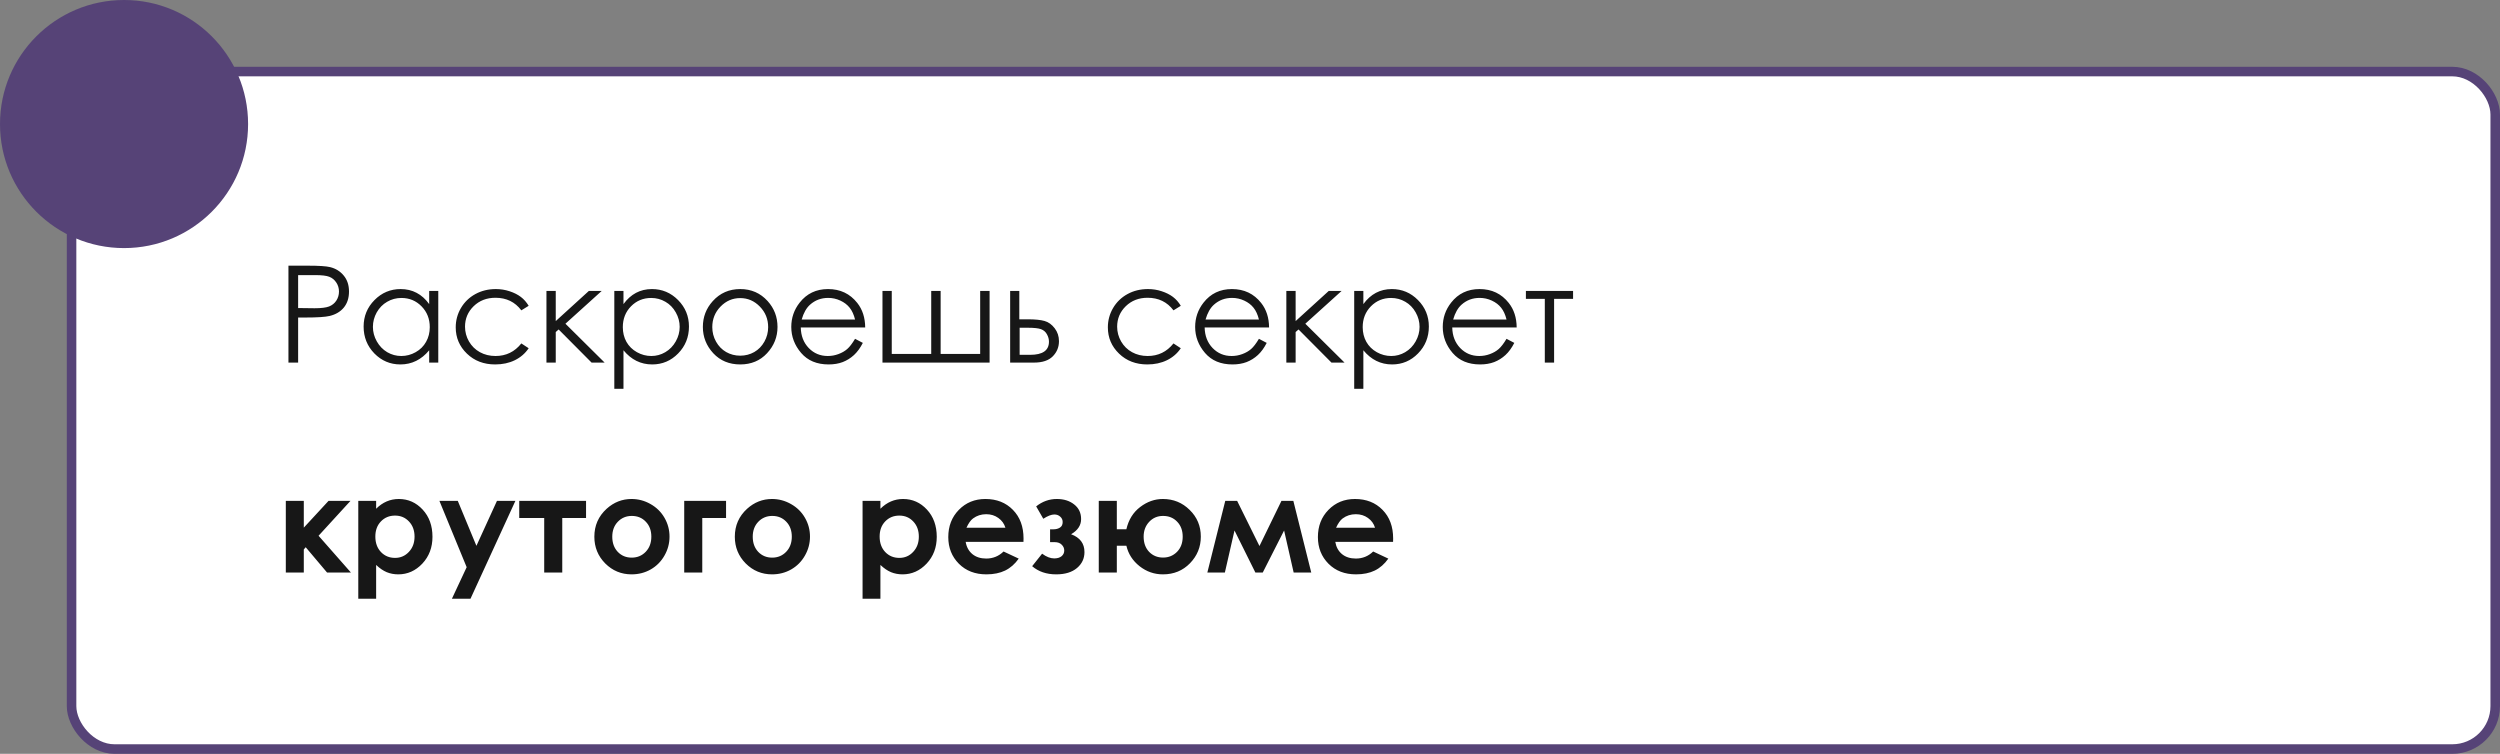
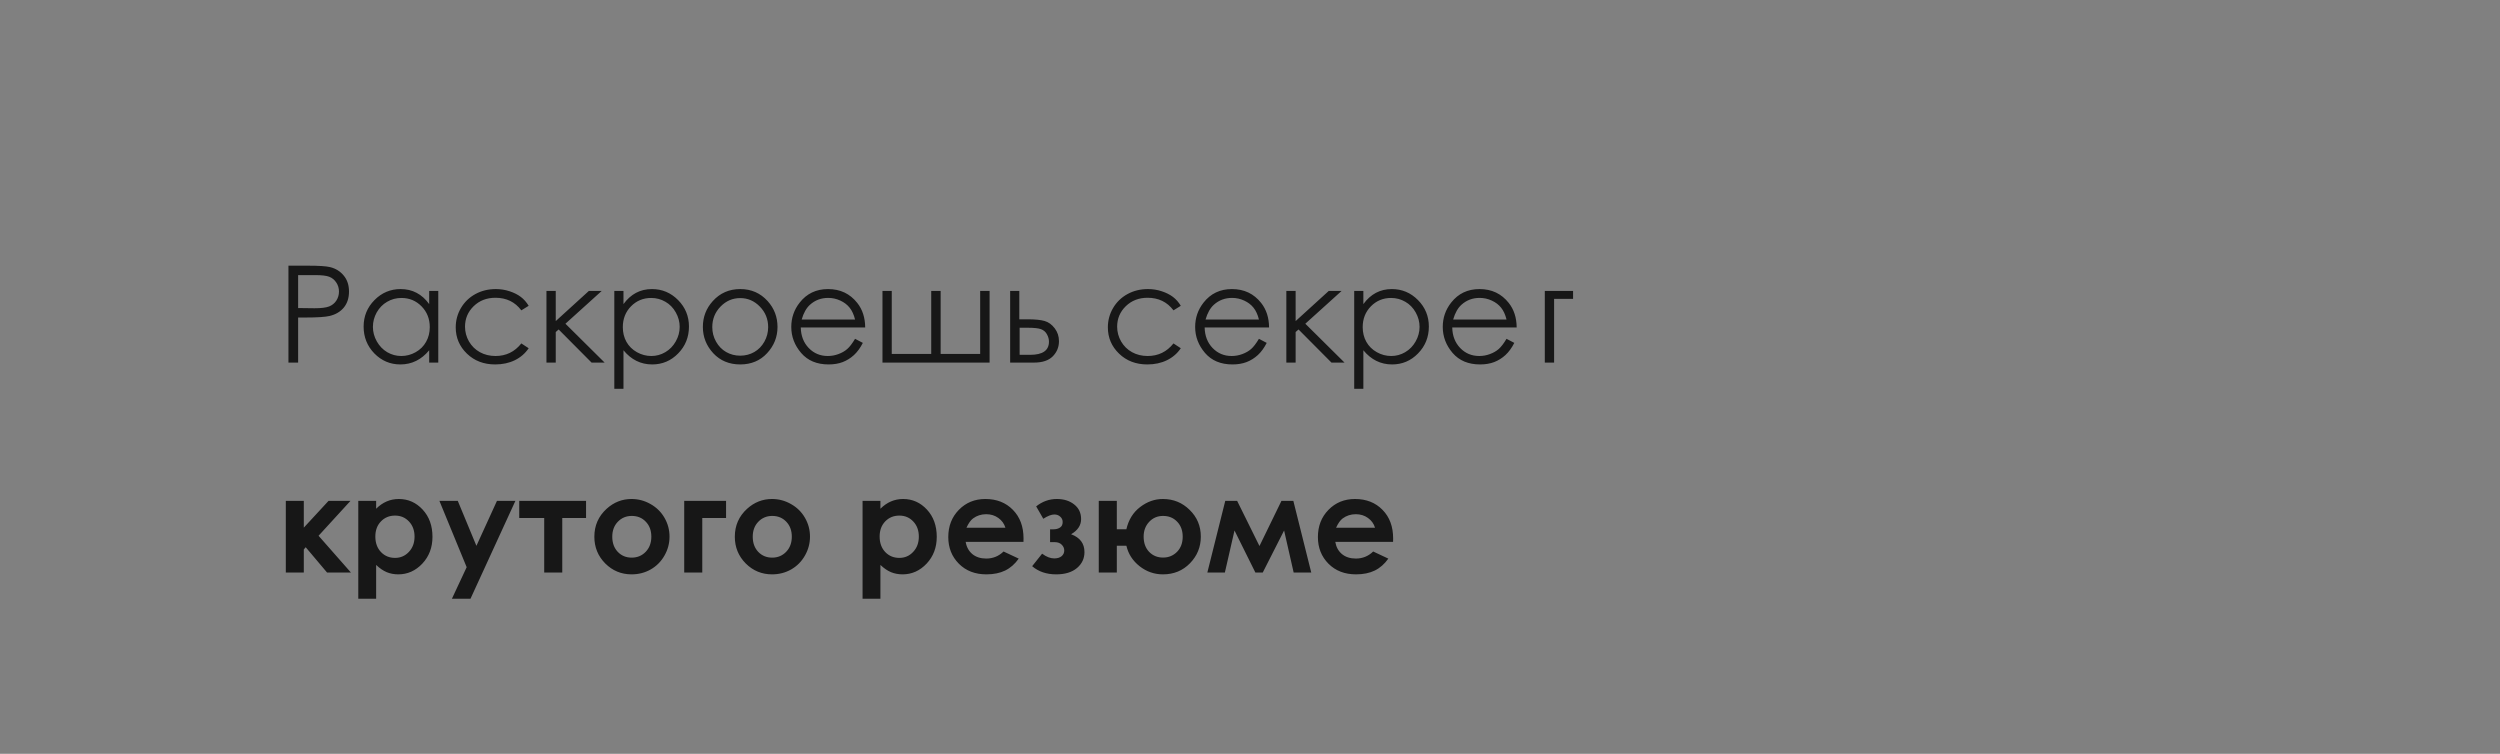
<svg xmlns="http://www.w3.org/2000/svg" width="262" height="79" viewBox="0 0 262 79" fill="none">
  <rect x="0" y="0" width="262" height="79" fill="#808080" stroke="none" />
-   <rect x="7.5" y="7.5" width="254" height="71" rx="4.5" fill="white" stroke="#564377" />
-   <path d="M30.229 27.843H32.252C33.412 27.843 34.195 27.894 34.6 27.995C35.18 28.138 35.654 28.432 36.022 28.879C36.39 29.321 36.575 29.878 36.575 30.55C36.575 31.226 36.395 31.786 36.036 32.228C35.677 32.665 35.182 32.959 34.551 33.111C34.091 33.222 33.23 33.277 31.969 33.277H31.244V38H30.229V27.843ZM31.244 28.831V32.283L32.963 32.304C33.658 32.304 34.167 32.241 34.489 32.117C34.812 31.988 35.065 31.783 35.249 31.503C35.433 31.217 35.525 30.9 35.525 30.55C35.525 30.209 35.433 29.898 35.249 29.618C35.065 29.332 34.821 29.13 34.517 29.01C34.218 28.89 33.725 28.831 33.039 28.831H31.244ZM45.931 30.488V38H44.978V36.709C44.573 37.201 44.117 37.572 43.611 37.821C43.109 38.069 42.559 38.193 41.96 38.193C40.897 38.193 39.988 37.809 39.233 37.04C38.483 36.267 38.107 35.328 38.107 34.223C38.107 33.141 38.487 32.216 39.247 31.447C40.006 30.679 40.92 30.294 41.988 30.294C42.605 30.294 43.162 30.425 43.659 30.688C44.161 30.95 44.6 31.344 44.978 31.869V30.488H45.931ZM42.064 31.226C41.525 31.226 41.028 31.36 40.572 31.627C40.117 31.889 39.753 32.26 39.481 32.739C39.215 33.217 39.081 33.724 39.081 34.258C39.081 34.787 39.217 35.293 39.488 35.777C39.76 36.26 40.124 36.638 40.579 36.909C41.04 37.176 41.532 37.309 42.057 37.309C42.586 37.309 43.088 37.176 43.562 36.909C44.036 36.642 44.4 36.281 44.653 35.825C44.911 35.369 45.04 34.856 45.04 34.285C45.04 33.415 44.752 32.688 44.177 32.103C43.606 31.519 42.902 31.226 42.064 31.226ZM55.404 32.048L54.637 32.525C53.975 31.645 53.07 31.206 51.924 31.206C51.008 31.206 50.246 31.5 49.638 32.09C49.035 32.679 48.734 33.395 48.734 34.237C48.734 34.785 48.872 35.3 49.148 35.784C49.429 36.267 49.811 36.642 50.294 36.909C50.782 37.176 51.328 37.309 51.931 37.309C53.035 37.309 53.938 36.87 54.637 35.991L55.404 36.495C55.045 37.033 54.562 37.452 53.954 37.751C53.351 38.046 52.663 38.193 51.889 38.193C50.702 38.193 49.717 37.816 48.934 37.061C48.151 36.306 47.76 35.388 47.76 34.306C47.76 33.579 47.942 32.904 48.306 32.283C48.674 31.657 49.178 31.169 49.818 30.819C50.458 30.469 51.173 30.294 51.965 30.294C52.462 30.294 52.941 30.37 53.401 30.522C53.866 30.674 54.26 30.872 54.582 31.116C54.904 31.36 55.178 31.671 55.404 32.048ZM57.268 30.488H58.242V33.65L61.715 30.488H63.061L59.257 33.926L63.365 38H61.998L58.545 34.527L58.242 34.796V38H57.268V30.488ZM64.38 30.488H65.34V31.869C65.722 31.344 66.162 30.95 66.659 30.688C67.156 30.425 67.71 30.294 68.323 30.294C69.391 30.294 70.304 30.679 71.064 31.447C71.823 32.216 72.203 33.141 72.203 34.223C72.203 35.328 71.826 36.267 71.071 37.04C70.32 37.809 69.414 38.193 68.35 38.193C67.752 38.193 67.202 38.069 66.7 37.821C66.198 37.572 65.745 37.201 65.34 36.709V40.748H64.38V30.488ZM68.247 31.226C67.409 31.226 66.702 31.519 66.127 32.103C65.556 32.688 65.271 33.415 65.271 34.285C65.271 34.856 65.397 35.369 65.65 35.825C65.908 36.281 66.274 36.642 66.748 36.909C67.227 37.176 67.731 37.309 68.26 37.309C68.781 37.309 69.269 37.176 69.724 36.909C70.185 36.638 70.551 36.26 70.822 35.777C71.094 35.293 71.23 34.787 71.23 34.258C71.23 33.724 71.094 33.217 70.822 32.739C70.555 32.26 70.194 31.889 69.738 31.627C69.282 31.36 68.785 31.226 68.247 31.226ZM77.575 30.294C78.731 30.294 79.688 30.713 80.447 31.551C81.138 32.315 81.483 33.22 81.483 34.264C81.483 35.314 81.117 36.232 80.385 37.02C79.658 37.802 78.721 38.193 77.575 38.193C76.424 38.193 75.483 37.802 74.751 37.02C74.024 36.232 73.66 35.314 73.66 34.264C73.66 33.224 74.005 32.322 74.696 31.558C75.455 30.715 76.415 30.294 77.575 30.294ZM77.575 31.24C76.774 31.24 76.086 31.537 75.51 32.131C74.935 32.725 74.647 33.443 74.647 34.285C74.647 34.828 74.779 35.335 75.041 35.804C75.303 36.274 75.658 36.638 76.104 36.895C76.551 37.148 77.041 37.275 77.575 37.275C78.109 37.275 78.599 37.148 79.046 36.895C79.492 36.638 79.847 36.274 80.109 35.804C80.371 35.335 80.503 34.828 80.503 34.285C80.503 33.443 80.213 32.725 79.633 32.131C79.057 31.537 78.371 31.24 77.575 31.24ZM89.61 35.507L90.425 35.935C90.158 36.46 89.849 36.884 89.5 37.206C89.15 37.528 88.756 37.774 88.319 37.945C87.882 38.111 87.387 38.193 86.834 38.193C85.61 38.193 84.652 37.793 83.962 36.992C83.272 36.186 82.926 35.277 82.926 34.264C82.926 33.312 83.219 32.462 83.803 31.717C84.544 30.768 85.536 30.294 86.779 30.294C88.059 30.294 89.081 30.78 89.845 31.751C90.388 32.437 90.664 33.293 90.673 34.32H83.921C83.939 35.194 84.217 35.913 84.756 36.474C85.295 37.031 85.96 37.309 86.751 37.309C87.134 37.309 87.504 37.243 87.863 37.109C88.227 36.976 88.535 36.799 88.788 36.578C89.042 36.357 89.316 36 89.61 35.507ZM89.61 33.484C89.481 32.969 89.293 32.557 89.044 32.248C88.8 31.94 88.475 31.691 88.07 31.503C87.665 31.314 87.239 31.22 86.793 31.22C86.056 31.22 85.424 31.457 84.894 31.931C84.507 32.276 84.215 32.794 84.017 33.484H89.61ZM103.71 38H92.483V30.488H93.456V37.089H97.592V30.488H98.579V37.089H102.722V30.488H103.71V38ZM106.824 33.464H107.742C108.474 33.464 109.047 33.521 109.461 33.636C109.876 33.751 110.232 34.007 110.532 34.403C110.831 34.794 110.98 35.245 110.98 35.756C110.98 36.373 110.764 36.902 110.331 37.344C109.899 37.781 109.243 38 108.363 38H105.864V30.488H106.824V33.464ZM106.858 34.347V37.185H107.97C109.277 37.185 109.931 36.725 109.931 35.804C109.931 35.542 109.859 35.284 109.717 35.031C109.579 34.778 109.374 34.601 109.102 34.499C108.835 34.398 108.361 34.347 107.68 34.347H106.858ZM123.747 32.048L122.981 32.525C122.318 31.645 121.413 31.206 120.267 31.206C119.351 31.206 118.589 31.5 117.982 32.09C117.379 32.679 117.077 33.395 117.077 34.237C117.077 34.785 117.215 35.3 117.492 35.784C117.772 36.267 118.154 36.642 118.638 36.909C119.126 37.176 119.671 37.309 120.274 37.309C121.379 37.309 122.281 36.87 122.981 35.991L123.747 36.495C123.388 37.033 122.905 37.452 122.297 37.751C121.694 38.046 121.006 38.193 120.233 38.193C119.045 38.193 118.06 37.816 117.277 37.061C116.495 36.306 116.104 35.388 116.104 34.306C116.104 33.579 116.286 32.904 116.649 32.283C117.017 31.657 117.521 31.169 118.161 30.819C118.801 30.469 119.517 30.294 120.309 30.294C120.806 30.294 121.285 30.37 121.745 30.522C122.21 30.674 122.603 30.872 122.926 31.116C123.248 31.36 123.522 31.671 123.747 32.048ZM131.936 35.507L132.751 35.935C132.484 36.46 132.176 36.884 131.826 37.206C131.476 37.528 131.082 37.774 130.645 37.945C130.208 38.111 129.713 38.193 129.161 38.193C127.936 38.193 126.979 37.793 126.288 36.992C125.598 36.186 125.252 35.277 125.252 34.264C125.252 33.312 125.545 32.462 126.129 31.717C126.871 30.768 127.863 30.294 129.105 30.294C130.385 30.294 131.407 30.78 132.171 31.751C132.714 32.437 132.99 33.293 133 34.32H126.247C126.265 35.194 126.544 35.913 127.082 36.474C127.621 37.031 128.286 37.309 129.078 37.309C129.46 37.309 129.83 37.243 130.189 37.109C130.553 36.976 130.861 36.799 131.115 36.578C131.368 36.357 131.642 36 131.936 35.507ZM131.936 33.484C131.807 32.969 131.619 32.557 131.37 32.248C131.126 31.94 130.802 31.691 130.397 31.503C129.991 31.314 129.566 31.22 129.119 31.22C128.383 31.22 127.75 31.457 127.22 31.931C126.834 32.276 126.541 32.794 126.343 33.484H131.936ZM134.809 30.488H135.782V33.65L139.255 30.488H140.602L136.797 33.926L140.906 38H139.538L136.086 34.527L135.782 34.796V38H134.809V30.488ZM141.921 30.488H142.88V31.869C143.262 31.344 143.702 30.95 144.199 30.688C144.696 30.425 145.251 30.294 145.863 30.294C146.931 30.294 147.845 30.679 148.604 31.447C149.364 32.216 149.744 33.141 149.744 34.223C149.744 35.328 149.366 36.267 148.611 37.04C147.861 37.809 146.954 38.193 145.891 38.193C145.292 38.193 144.742 38.069 144.241 37.821C143.739 37.572 143.285 37.201 142.88 36.709V40.748H141.921V30.488ZM145.787 31.226C144.95 31.226 144.243 31.519 143.668 32.103C143.097 32.688 142.811 33.415 142.811 34.285C142.811 34.856 142.938 35.369 143.191 35.825C143.449 36.281 143.815 36.642 144.289 36.909C144.768 37.176 145.272 37.309 145.801 37.309C146.321 37.309 146.809 37.176 147.265 36.909C147.725 36.638 148.091 36.26 148.363 35.777C148.634 35.293 148.77 34.787 148.77 34.258C148.77 33.724 148.634 33.217 148.363 32.739C148.096 32.26 147.734 31.889 147.279 31.627C146.823 31.36 146.326 31.226 145.787 31.226ZM157.884 35.507L158.699 35.935C158.432 36.46 158.124 36.884 157.774 37.206C157.424 37.528 157.031 37.774 156.593 37.945C156.156 38.111 155.661 38.193 155.109 38.193C153.884 38.193 152.927 37.793 152.236 36.992C151.546 36.186 151.201 35.277 151.201 34.264C151.201 33.312 151.493 32.462 152.078 31.717C152.819 30.768 153.811 30.294 155.053 30.294C156.333 30.294 157.355 30.78 158.119 31.751C158.662 32.437 158.939 33.293 158.948 34.32H152.195C152.213 35.194 152.492 35.913 153.03 36.474C153.569 37.031 154.234 37.309 155.026 37.309C155.408 37.309 155.778 37.243 156.138 37.109C156.501 36.976 156.81 36.799 157.063 36.578C157.316 36.357 157.59 36 157.884 35.507ZM157.884 33.484C157.756 32.969 157.567 32.557 157.318 32.248C157.074 31.94 156.75 31.691 156.345 31.503C155.94 31.314 155.514 31.22 155.067 31.22C154.331 31.22 153.698 31.457 153.168 31.931C152.782 32.276 152.49 32.794 152.292 33.484H157.884ZM159.914 30.488H164.858V31.323H162.87V38H161.896V31.323H159.914V30.488ZM29.953 52.488H31.838V55.298L34.434 52.488H36.733L33.385 56.147L36.775 60H34.275L32.038 57.349L31.838 57.583V60H29.953V52.488ZM39.419 52.488V53.316C39.76 52.975 40.128 52.72 40.524 52.55C40.92 52.379 41.343 52.294 41.794 52.294C42.775 52.294 43.608 52.665 44.294 53.406C44.98 54.147 45.323 55.098 45.323 56.258C45.323 57.376 44.968 58.313 44.26 59.068C43.551 59.818 42.711 60.193 41.739 60.193C41.307 60.193 40.904 60.117 40.531 59.965C40.158 59.809 39.788 59.556 39.419 59.206V62.748H37.548V52.488H39.419ZM41.401 54.034C40.807 54.034 40.315 54.237 39.923 54.642C39.532 55.047 39.336 55.576 39.336 56.23C39.336 56.898 39.532 57.438 39.923 57.853C40.315 58.262 40.807 58.467 41.401 58.467C41.976 58.467 42.46 58.258 42.851 57.839C43.247 57.42 43.445 56.886 43.445 56.237C43.445 55.593 43.251 55.065 42.865 54.656C42.478 54.241 41.99 54.034 41.401 54.034ZM46.048 52.488H47.974L49.928 57.204L52.083 52.488H54.016L49.307 62.748H47.36L48.907 59.441L46.048 52.488ZM54.416 52.488H61.418V54.283H58.925V60H57.033V54.283H54.416V52.488ZM66.182 52.294C66.891 52.294 67.556 52.471 68.178 52.826C68.804 53.18 69.292 53.661 69.641 54.269C69.991 54.877 70.166 55.533 70.166 56.237C70.166 56.946 69.989 57.609 69.635 58.225C69.285 58.842 68.806 59.326 68.198 59.675C67.591 60.021 66.921 60.193 66.189 60.193C65.112 60.193 64.191 59.811 63.427 59.047C62.668 58.278 62.288 57.346 62.288 56.251C62.288 55.077 62.718 54.099 63.579 53.316C64.334 52.635 65.202 52.294 66.182 52.294ZM66.21 54.069C65.625 54.069 65.137 54.274 64.746 54.683C64.359 55.088 64.166 55.609 64.166 56.244C64.166 56.898 64.357 57.427 64.739 57.832C65.126 58.237 65.614 58.44 66.203 58.44C66.792 58.44 67.282 58.235 67.674 57.825C68.065 57.415 68.26 56.888 68.26 56.244C68.26 55.599 68.067 55.077 67.68 54.676C67.299 54.271 66.808 54.069 66.21 54.069ZM71.706 52.488H76.091V54.283H73.598V60H71.706V52.488ZM80.903 52.294C81.612 52.294 82.277 52.471 82.899 52.826C83.525 53.18 84.013 53.661 84.362 54.269C84.712 54.877 84.887 55.533 84.887 56.237C84.887 56.946 84.71 57.609 84.356 58.225C84.006 58.842 83.527 59.326 82.919 59.675C82.312 60.021 81.642 60.193 80.91 60.193C79.833 60.193 78.912 59.811 78.148 59.047C77.389 58.278 77.009 57.346 77.009 56.251C77.009 55.077 77.439 54.099 78.3 53.316C79.055 52.635 79.923 52.294 80.903 52.294ZM80.931 54.069C80.346 54.069 79.858 54.274 79.467 54.683C79.08 55.088 78.887 55.609 78.887 56.244C78.887 56.898 79.078 57.427 79.46 57.832C79.847 58.237 80.335 58.44 80.924 58.44C81.513 58.44 82.003 58.235 82.395 57.825C82.786 57.415 82.981 56.888 82.981 56.244C82.981 55.599 82.788 55.077 82.401 54.676C82.019 54.271 81.529 54.069 80.931 54.069ZM92.268 52.488V53.316C92.609 52.975 92.977 52.72 93.373 52.55C93.769 52.379 94.192 52.294 94.644 52.294C95.624 52.294 96.457 52.665 97.143 53.406C97.829 54.147 98.172 55.098 98.172 56.258C98.172 57.376 97.817 58.313 97.109 59.068C96.4 59.818 95.56 60.193 94.588 60.193C94.156 60.193 93.753 60.117 93.38 59.965C93.007 59.809 92.637 59.556 92.268 59.206V62.748H90.397V52.488H92.268ZM94.25 54.034C93.656 54.034 93.164 54.237 92.772 54.642C92.381 55.047 92.186 55.576 92.186 56.23C92.186 56.898 92.381 57.438 92.772 57.853C93.164 58.262 93.656 58.467 94.25 58.467C94.826 58.467 95.309 58.258 95.7 57.839C96.096 57.42 96.294 56.886 96.294 56.237C96.294 55.593 96.101 55.065 95.714 54.656C95.327 54.241 94.839 54.034 94.25 54.034ZM107.259 56.789H101.203C101.291 57.323 101.523 57.749 101.901 58.067C102.283 58.38 102.768 58.536 103.357 58.536C104.062 58.536 104.667 58.29 105.173 57.797L106.762 58.543C106.366 59.105 105.892 59.521 105.339 59.793C104.787 60.06 104.131 60.193 103.371 60.193C102.193 60.193 101.233 59.823 100.492 59.082C99.751 58.336 99.38 57.404 99.38 56.285C99.38 55.139 99.749 54.188 100.485 53.434C101.226 52.674 102.154 52.294 103.268 52.294C104.451 52.294 105.413 52.674 106.154 53.434C106.895 54.188 107.266 55.187 107.266 56.43L107.259 56.789ZM105.367 55.305C105.242 54.886 104.996 54.545 104.628 54.283C104.264 54.02 103.841 53.889 103.357 53.889C102.833 53.889 102.372 54.037 101.977 54.331C101.728 54.515 101.498 54.84 101.286 55.305H105.367ZM110.048 56.817V55.471H110.421C110.674 55.471 110.895 55.411 111.084 55.291C111.273 55.171 111.367 54.978 111.367 54.711C111.367 54.481 111.282 54.292 111.112 54.145C110.946 53.993 110.741 53.917 110.497 53.917C110.189 53.917 109.802 54.066 109.337 54.366L108.591 53.068C109.24 52.552 109.963 52.294 110.759 52.294C111.491 52.294 112.097 52.485 112.575 52.867C113.059 53.245 113.3 53.756 113.3 54.4C113.3 55.054 112.95 55.583 112.251 55.988C113.185 56.334 113.652 56.957 113.652 57.859C113.652 58.532 113.39 59.089 112.865 59.531C112.341 59.972 111.616 60.193 110.69 60.193C109.673 60.193 108.833 59.908 108.17 59.337L109.213 58.025C109.659 58.357 110.083 58.522 110.483 58.522C110.805 58.522 111.061 58.446 111.25 58.294C111.438 58.138 111.533 57.938 111.533 57.694C111.533 57.459 111.443 57.254 111.263 57.079C111.089 56.904 110.847 56.817 110.538 56.817H110.048ZM117.043 60H115.151V52.488H117.043V55.464H118.044C118.274 54.469 118.755 53.694 119.487 53.137C120.224 52.575 121.018 52.294 121.869 52.294C122.969 52.294 123.906 52.676 124.679 53.441C125.457 54.2 125.846 55.132 125.846 56.237C125.846 57.319 125.469 58.248 124.714 59.026C123.959 59.804 123.013 60.193 121.876 60.193C120.969 60.193 120.152 59.908 119.425 59.337C118.702 58.762 118.242 58.046 118.044 57.19H117.043V60ZM123.947 56.244C123.947 55.599 123.754 55.077 123.367 54.676C122.985 54.271 122.493 54.069 121.89 54.069C121.301 54.069 120.813 54.278 120.426 54.697C120.044 55.111 119.853 55.625 119.853 56.237C119.853 56.895 120.044 57.427 120.426 57.832C120.813 58.232 121.301 58.433 121.89 58.433C122.47 58.433 122.958 58.232 123.354 57.832C123.75 57.427 123.947 56.898 123.947 56.244ZM131.992 57.224L134.298 52.488H135.541L137.419 60H135.575L134.574 55.595L132.337 60H131.563L129.375 55.595L128.367 60H126.53L128.408 52.488H129.651L131.992 57.224ZM145.994 56.789H139.939C140.026 57.323 140.259 57.749 140.636 58.067C141.018 58.38 141.504 58.536 142.093 58.536C142.798 58.536 143.403 58.29 143.909 57.797L145.497 58.543C145.101 59.105 144.627 59.521 144.075 59.793C143.523 60.06 142.867 60.193 142.107 60.193C140.929 60.193 139.969 59.823 139.228 59.082C138.487 58.336 138.116 57.404 138.116 56.285C138.116 55.139 138.484 54.188 139.221 53.434C139.962 52.674 140.889 52.294 142.003 52.294C143.186 52.294 144.149 52.674 144.89 53.434C145.631 54.188 146.001 55.187 146.001 56.43L145.994 56.789ZM144.103 55.305C143.978 54.886 143.732 54.545 143.364 54.283C143 54.02 142.577 53.889 142.093 53.889C141.568 53.889 141.108 54.037 140.712 54.331C140.464 54.515 140.234 54.84 140.022 55.305H144.103Z" fill="#171717" />
-   <circle cx="13" cy="13" r="13" fill="#564377" />
+   <path d="M30.229 27.843H32.252C33.412 27.843 34.195 27.894 34.6 27.995C35.18 28.138 35.654 28.432 36.022 28.879C36.39 29.321 36.575 29.878 36.575 30.55C36.575 31.226 36.395 31.786 36.036 32.228C35.677 32.665 35.182 32.959 34.551 33.111C34.091 33.222 33.23 33.277 31.969 33.277H31.244V38H30.229V27.843ZM31.244 28.831V32.283L32.963 32.304C33.658 32.304 34.167 32.241 34.489 32.117C34.812 31.988 35.065 31.783 35.249 31.503C35.433 31.217 35.525 30.9 35.525 30.55C35.525 30.209 35.433 29.898 35.249 29.618C35.065 29.332 34.821 29.13 34.517 29.01C34.218 28.89 33.725 28.831 33.039 28.831H31.244ZM45.931 30.488V38H44.978V36.709C44.573 37.201 44.117 37.572 43.611 37.821C43.109 38.069 42.559 38.193 41.96 38.193C40.897 38.193 39.988 37.809 39.233 37.04C38.483 36.267 38.107 35.328 38.107 34.223C38.107 33.141 38.487 32.216 39.247 31.447C40.006 30.679 40.92 30.294 41.988 30.294C42.605 30.294 43.162 30.425 43.659 30.688C44.161 30.95 44.6 31.344 44.978 31.869V30.488H45.931ZM42.064 31.226C41.525 31.226 41.028 31.36 40.572 31.627C40.117 31.889 39.753 32.26 39.481 32.739C39.215 33.217 39.081 33.724 39.081 34.258C39.081 34.787 39.217 35.293 39.488 35.777C39.76 36.26 40.124 36.638 40.579 36.909C41.04 37.176 41.532 37.309 42.057 37.309C42.586 37.309 43.088 37.176 43.562 36.909C44.036 36.642 44.4 36.281 44.653 35.825C44.911 35.369 45.04 34.856 45.04 34.285C45.04 33.415 44.752 32.688 44.177 32.103C43.606 31.519 42.902 31.226 42.064 31.226ZM55.404 32.048L54.637 32.525C53.975 31.645 53.07 31.206 51.924 31.206C51.008 31.206 50.246 31.5 49.638 32.09C49.035 32.679 48.734 33.395 48.734 34.237C48.734 34.785 48.872 35.3 49.148 35.784C49.429 36.267 49.811 36.642 50.294 36.909C50.782 37.176 51.328 37.309 51.931 37.309C53.035 37.309 53.938 36.87 54.637 35.991L55.404 36.495C55.045 37.033 54.562 37.452 53.954 37.751C53.351 38.046 52.663 38.193 51.889 38.193C50.702 38.193 49.717 37.816 48.934 37.061C48.151 36.306 47.76 35.388 47.76 34.306C47.76 33.579 47.942 32.904 48.306 32.283C48.674 31.657 49.178 31.169 49.818 30.819C50.458 30.469 51.173 30.294 51.965 30.294C52.462 30.294 52.941 30.37 53.401 30.522C53.866 30.674 54.26 30.872 54.582 31.116C54.904 31.36 55.178 31.671 55.404 32.048ZM57.268 30.488H58.242V33.65L61.715 30.488H63.061L59.257 33.926L63.365 38H61.998L58.545 34.527L58.242 34.796V38H57.268V30.488ZM64.38 30.488H65.34V31.869C65.722 31.344 66.162 30.95 66.659 30.688C67.156 30.425 67.71 30.294 68.323 30.294C69.391 30.294 70.304 30.679 71.064 31.447C71.823 32.216 72.203 33.141 72.203 34.223C72.203 35.328 71.826 36.267 71.071 37.04C70.32 37.809 69.414 38.193 68.35 38.193C67.752 38.193 67.202 38.069 66.7 37.821C66.198 37.572 65.745 37.201 65.34 36.709V40.748H64.38V30.488ZM68.247 31.226C67.409 31.226 66.702 31.519 66.127 32.103C65.556 32.688 65.271 33.415 65.271 34.285C65.271 34.856 65.397 35.369 65.65 35.825C65.908 36.281 66.274 36.642 66.748 36.909C67.227 37.176 67.731 37.309 68.26 37.309C68.781 37.309 69.269 37.176 69.724 36.909C70.185 36.638 70.551 36.26 70.822 35.777C71.094 35.293 71.23 34.787 71.23 34.258C71.23 33.724 71.094 33.217 70.822 32.739C70.555 32.26 70.194 31.889 69.738 31.627C69.282 31.36 68.785 31.226 68.247 31.226ZM77.575 30.294C78.731 30.294 79.688 30.713 80.447 31.551C81.138 32.315 81.483 33.22 81.483 34.264C81.483 35.314 81.117 36.232 80.385 37.02C79.658 37.802 78.721 38.193 77.575 38.193C76.424 38.193 75.483 37.802 74.751 37.02C74.024 36.232 73.66 35.314 73.66 34.264C73.66 33.224 74.005 32.322 74.696 31.558C75.455 30.715 76.415 30.294 77.575 30.294ZM77.575 31.24C76.774 31.24 76.086 31.537 75.51 32.131C74.935 32.725 74.647 33.443 74.647 34.285C74.647 34.828 74.779 35.335 75.041 35.804C75.303 36.274 75.658 36.638 76.104 36.895C76.551 37.148 77.041 37.275 77.575 37.275C78.109 37.275 78.599 37.148 79.046 36.895C79.492 36.638 79.847 36.274 80.109 35.804C80.371 35.335 80.503 34.828 80.503 34.285C80.503 33.443 80.213 32.725 79.633 32.131C79.057 31.537 78.371 31.24 77.575 31.24ZM89.61 35.507L90.425 35.935C90.158 36.46 89.849 36.884 89.5 37.206C89.15 37.528 88.756 37.774 88.319 37.945C87.882 38.111 87.387 38.193 86.834 38.193C85.61 38.193 84.652 37.793 83.962 36.992C83.272 36.186 82.926 35.277 82.926 34.264C82.926 33.312 83.219 32.462 83.803 31.717C84.544 30.768 85.536 30.294 86.779 30.294C88.059 30.294 89.081 30.78 89.845 31.751C90.388 32.437 90.664 33.293 90.673 34.32H83.921C83.939 35.194 84.217 35.913 84.756 36.474C85.295 37.031 85.96 37.309 86.751 37.309C87.134 37.309 87.504 37.243 87.863 37.109C88.227 36.976 88.535 36.799 88.788 36.578C89.042 36.357 89.316 36 89.61 35.507ZM89.61 33.484C89.481 32.969 89.293 32.557 89.044 32.248C88.8 31.94 88.475 31.691 88.07 31.503C87.665 31.314 87.239 31.22 86.793 31.22C86.056 31.22 85.424 31.457 84.894 31.931C84.507 32.276 84.215 32.794 84.017 33.484H89.61ZM103.71 38H92.483V30.488H93.456V37.089H97.592V30.488H98.579V37.089H102.722V30.488H103.71V38ZM106.824 33.464H107.742C108.474 33.464 109.047 33.521 109.461 33.636C109.876 33.751 110.232 34.007 110.532 34.403C110.831 34.794 110.98 35.245 110.98 35.756C110.98 36.373 110.764 36.902 110.331 37.344C109.899 37.781 109.243 38 108.363 38H105.864V30.488H106.824V33.464ZM106.858 34.347V37.185H107.97C109.277 37.185 109.931 36.725 109.931 35.804C109.931 35.542 109.859 35.284 109.717 35.031C109.579 34.778 109.374 34.601 109.102 34.499C108.835 34.398 108.361 34.347 107.68 34.347H106.858ZM123.747 32.048L122.981 32.525C122.318 31.645 121.413 31.206 120.267 31.206C119.351 31.206 118.589 31.5 117.982 32.09C117.379 32.679 117.077 33.395 117.077 34.237C117.077 34.785 117.215 35.3 117.492 35.784C117.772 36.267 118.154 36.642 118.638 36.909C119.126 37.176 119.671 37.309 120.274 37.309C121.379 37.309 122.281 36.87 122.981 35.991L123.747 36.495C123.388 37.033 122.905 37.452 122.297 37.751C121.694 38.046 121.006 38.193 120.233 38.193C119.045 38.193 118.06 37.816 117.277 37.061C116.495 36.306 116.104 35.388 116.104 34.306C116.104 33.579 116.286 32.904 116.649 32.283C117.017 31.657 117.521 31.169 118.161 30.819C118.801 30.469 119.517 30.294 120.309 30.294C120.806 30.294 121.285 30.37 121.745 30.522C122.21 30.674 122.603 30.872 122.926 31.116C123.248 31.36 123.522 31.671 123.747 32.048ZM131.936 35.507L132.751 35.935C132.484 36.46 132.176 36.884 131.826 37.206C131.476 37.528 131.082 37.774 130.645 37.945C130.208 38.111 129.713 38.193 129.161 38.193C127.936 38.193 126.979 37.793 126.288 36.992C125.598 36.186 125.252 35.277 125.252 34.264C125.252 33.312 125.545 32.462 126.129 31.717C126.871 30.768 127.863 30.294 129.105 30.294C130.385 30.294 131.407 30.78 132.171 31.751C132.714 32.437 132.99 33.293 133 34.32H126.247C126.265 35.194 126.544 35.913 127.082 36.474C127.621 37.031 128.286 37.309 129.078 37.309C129.46 37.309 129.83 37.243 130.189 37.109C130.553 36.976 130.861 36.799 131.115 36.578C131.368 36.357 131.642 36 131.936 35.507ZM131.936 33.484C131.807 32.969 131.619 32.557 131.37 32.248C131.126 31.94 130.802 31.691 130.397 31.503C129.991 31.314 129.566 31.22 129.119 31.22C128.383 31.22 127.75 31.457 127.22 31.931C126.834 32.276 126.541 32.794 126.343 33.484H131.936ZM134.809 30.488H135.782V33.65L139.255 30.488H140.602L136.797 33.926L140.906 38H139.538L136.086 34.527L135.782 34.796V38H134.809V30.488ZM141.921 30.488H142.88V31.869C143.262 31.344 143.702 30.95 144.199 30.688C144.696 30.425 145.251 30.294 145.863 30.294C146.931 30.294 147.845 30.679 148.604 31.447C149.364 32.216 149.744 33.141 149.744 34.223C149.744 35.328 149.366 36.267 148.611 37.04C147.861 37.809 146.954 38.193 145.891 38.193C145.292 38.193 144.742 38.069 144.241 37.821C143.739 37.572 143.285 37.201 142.88 36.709V40.748H141.921V30.488ZM145.787 31.226C144.95 31.226 144.243 31.519 143.668 32.103C143.097 32.688 142.811 33.415 142.811 34.285C142.811 34.856 142.938 35.369 143.191 35.825C143.449 36.281 143.815 36.642 144.289 36.909C144.768 37.176 145.272 37.309 145.801 37.309C146.321 37.309 146.809 37.176 147.265 36.909C147.725 36.638 148.091 36.26 148.363 35.777C148.634 35.293 148.77 34.787 148.77 34.258C148.77 33.724 148.634 33.217 148.363 32.739C148.096 32.26 147.734 31.889 147.279 31.627C146.823 31.36 146.326 31.226 145.787 31.226ZM157.884 35.507L158.699 35.935C158.432 36.46 158.124 36.884 157.774 37.206C157.424 37.528 157.031 37.774 156.593 37.945C156.156 38.111 155.661 38.193 155.109 38.193C153.884 38.193 152.927 37.793 152.236 36.992C151.546 36.186 151.201 35.277 151.201 34.264C151.201 33.312 151.493 32.462 152.078 31.717C152.819 30.768 153.811 30.294 155.053 30.294C156.333 30.294 157.355 30.78 158.119 31.751C158.662 32.437 158.939 33.293 158.948 34.32H152.195C152.213 35.194 152.492 35.913 153.03 36.474C153.569 37.031 154.234 37.309 155.026 37.309C155.408 37.309 155.778 37.243 156.138 37.109C156.501 36.976 156.81 36.799 157.063 36.578C157.316 36.357 157.59 36 157.884 35.507ZM157.884 33.484C157.756 32.969 157.567 32.557 157.318 32.248C157.074 31.94 156.75 31.691 156.345 31.503C155.94 31.314 155.514 31.22 155.067 31.22C154.331 31.22 153.698 31.457 153.168 31.931C152.782 32.276 152.49 32.794 152.292 33.484H157.884ZM159.914 30.488H164.858V31.323H162.87V38H161.896V31.323V30.488ZM29.953 52.488H31.838V55.298L34.434 52.488H36.733L33.385 56.147L36.775 60H34.275L32.038 57.349L31.838 57.583V60H29.953V52.488ZM39.419 52.488V53.316C39.76 52.975 40.128 52.72 40.524 52.55C40.92 52.379 41.343 52.294 41.794 52.294C42.775 52.294 43.608 52.665 44.294 53.406C44.98 54.147 45.323 55.098 45.323 56.258C45.323 57.376 44.968 58.313 44.26 59.068C43.551 59.818 42.711 60.193 41.739 60.193C41.307 60.193 40.904 60.117 40.531 59.965C40.158 59.809 39.788 59.556 39.419 59.206V62.748H37.548V52.488H39.419ZM41.401 54.034C40.807 54.034 40.315 54.237 39.923 54.642C39.532 55.047 39.336 55.576 39.336 56.23C39.336 56.898 39.532 57.438 39.923 57.853C40.315 58.262 40.807 58.467 41.401 58.467C41.976 58.467 42.46 58.258 42.851 57.839C43.247 57.42 43.445 56.886 43.445 56.237C43.445 55.593 43.251 55.065 42.865 54.656C42.478 54.241 41.99 54.034 41.401 54.034ZM46.048 52.488H47.974L49.928 57.204L52.083 52.488H54.016L49.307 62.748H47.36L48.907 59.441L46.048 52.488ZM54.416 52.488H61.418V54.283H58.925V60H57.033V54.283H54.416V52.488ZM66.182 52.294C66.891 52.294 67.556 52.471 68.178 52.826C68.804 53.18 69.292 53.661 69.641 54.269C69.991 54.877 70.166 55.533 70.166 56.237C70.166 56.946 69.989 57.609 69.635 58.225C69.285 58.842 68.806 59.326 68.198 59.675C67.591 60.021 66.921 60.193 66.189 60.193C65.112 60.193 64.191 59.811 63.427 59.047C62.668 58.278 62.288 57.346 62.288 56.251C62.288 55.077 62.718 54.099 63.579 53.316C64.334 52.635 65.202 52.294 66.182 52.294ZM66.21 54.069C65.625 54.069 65.137 54.274 64.746 54.683C64.359 55.088 64.166 55.609 64.166 56.244C64.166 56.898 64.357 57.427 64.739 57.832C65.126 58.237 65.614 58.44 66.203 58.44C66.792 58.44 67.282 58.235 67.674 57.825C68.065 57.415 68.26 56.888 68.26 56.244C68.26 55.599 68.067 55.077 67.68 54.676C67.299 54.271 66.808 54.069 66.21 54.069ZM71.706 52.488H76.091V54.283H73.598V60H71.706V52.488ZM80.903 52.294C81.612 52.294 82.277 52.471 82.899 52.826C83.525 53.18 84.013 53.661 84.362 54.269C84.712 54.877 84.887 55.533 84.887 56.237C84.887 56.946 84.71 57.609 84.356 58.225C84.006 58.842 83.527 59.326 82.919 59.675C82.312 60.021 81.642 60.193 80.91 60.193C79.833 60.193 78.912 59.811 78.148 59.047C77.389 58.278 77.009 57.346 77.009 56.251C77.009 55.077 77.439 54.099 78.3 53.316C79.055 52.635 79.923 52.294 80.903 52.294ZM80.931 54.069C80.346 54.069 79.858 54.274 79.467 54.683C79.08 55.088 78.887 55.609 78.887 56.244C78.887 56.898 79.078 57.427 79.46 57.832C79.847 58.237 80.335 58.44 80.924 58.44C81.513 58.44 82.003 58.235 82.395 57.825C82.786 57.415 82.981 56.888 82.981 56.244C82.981 55.599 82.788 55.077 82.401 54.676C82.019 54.271 81.529 54.069 80.931 54.069ZM92.268 52.488V53.316C92.609 52.975 92.977 52.72 93.373 52.55C93.769 52.379 94.192 52.294 94.644 52.294C95.624 52.294 96.457 52.665 97.143 53.406C97.829 54.147 98.172 55.098 98.172 56.258C98.172 57.376 97.817 58.313 97.109 59.068C96.4 59.818 95.56 60.193 94.588 60.193C94.156 60.193 93.753 60.117 93.38 59.965C93.007 59.809 92.637 59.556 92.268 59.206V62.748H90.397V52.488H92.268ZM94.25 54.034C93.656 54.034 93.164 54.237 92.772 54.642C92.381 55.047 92.186 55.576 92.186 56.23C92.186 56.898 92.381 57.438 92.772 57.853C93.164 58.262 93.656 58.467 94.25 58.467C94.826 58.467 95.309 58.258 95.7 57.839C96.096 57.42 96.294 56.886 96.294 56.237C96.294 55.593 96.101 55.065 95.714 54.656C95.327 54.241 94.839 54.034 94.25 54.034ZM107.259 56.789H101.203C101.291 57.323 101.523 57.749 101.901 58.067C102.283 58.38 102.768 58.536 103.357 58.536C104.062 58.536 104.667 58.29 105.173 57.797L106.762 58.543C106.366 59.105 105.892 59.521 105.339 59.793C104.787 60.06 104.131 60.193 103.371 60.193C102.193 60.193 101.233 59.823 100.492 59.082C99.751 58.336 99.38 57.404 99.38 56.285C99.38 55.139 99.749 54.188 100.485 53.434C101.226 52.674 102.154 52.294 103.268 52.294C104.451 52.294 105.413 52.674 106.154 53.434C106.895 54.188 107.266 55.187 107.266 56.43L107.259 56.789ZM105.367 55.305C105.242 54.886 104.996 54.545 104.628 54.283C104.264 54.02 103.841 53.889 103.357 53.889C102.833 53.889 102.372 54.037 101.977 54.331C101.728 54.515 101.498 54.84 101.286 55.305H105.367ZM110.048 56.817V55.471H110.421C110.674 55.471 110.895 55.411 111.084 55.291C111.273 55.171 111.367 54.978 111.367 54.711C111.367 54.481 111.282 54.292 111.112 54.145C110.946 53.993 110.741 53.917 110.497 53.917C110.189 53.917 109.802 54.066 109.337 54.366L108.591 53.068C109.24 52.552 109.963 52.294 110.759 52.294C111.491 52.294 112.097 52.485 112.575 52.867C113.059 53.245 113.3 53.756 113.3 54.4C113.3 55.054 112.95 55.583 112.251 55.988C113.185 56.334 113.652 56.957 113.652 57.859C113.652 58.532 113.39 59.089 112.865 59.531C112.341 59.972 111.616 60.193 110.69 60.193C109.673 60.193 108.833 59.908 108.17 59.337L109.213 58.025C109.659 58.357 110.083 58.522 110.483 58.522C110.805 58.522 111.061 58.446 111.25 58.294C111.438 58.138 111.533 57.938 111.533 57.694C111.533 57.459 111.443 57.254 111.263 57.079C111.089 56.904 110.847 56.817 110.538 56.817H110.048ZM117.043 60H115.151V52.488H117.043V55.464H118.044C118.274 54.469 118.755 53.694 119.487 53.137C120.224 52.575 121.018 52.294 121.869 52.294C122.969 52.294 123.906 52.676 124.679 53.441C125.457 54.2 125.846 55.132 125.846 56.237C125.846 57.319 125.469 58.248 124.714 59.026C123.959 59.804 123.013 60.193 121.876 60.193C120.969 60.193 120.152 59.908 119.425 59.337C118.702 58.762 118.242 58.046 118.044 57.19H117.043V60ZM123.947 56.244C123.947 55.599 123.754 55.077 123.367 54.676C122.985 54.271 122.493 54.069 121.89 54.069C121.301 54.069 120.813 54.278 120.426 54.697C120.044 55.111 119.853 55.625 119.853 56.237C119.853 56.895 120.044 57.427 120.426 57.832C120.813 58.232 121.301 58.433 121.89 58.433C122.47 58.433 122.958 58.232 123.354 57.832C123.75 57.427 123.947 56.898 123.947 56.244ZM131.992 57.224L134.298 52.488H135.541L137.419 60H135.575L134.574 55.595L132.337 60H131.563L129.375 55.595L128.367 60H126.53L128.408 52.488H129.651L131.992 57.224ZM145.994 56.789H139.939C140.026 57.323 140.259 57.749 140.636 58.067C141.018 58.38 141.504 58.536 142.093 58.536C142.798 58.536 143.403 58.29 143.909 57.797L145.497 58.543C145.101 59.105 144.627 59.521 144.075 59.793C143.523 60.06 142.867 60.193 142.107 60.193C140.929 60.193 139.969 59.823 139.228 59.082C138.487 58.336 138.116 57.404 138.116 56.285C138.116 55.139 138.484 54.188 139.221 53.434C139.962 52.674 140.889 52.294 142.003 52.294C143.186 52.294 144.149 52.674 144.89 53.434C145.631 54.188 146.001 55.187 146.001 56.43L145.994 56.789ZM144.103 55.305C143.978 54.886 143.732 54.545 143.364 54.283C143 54.02 142.577 53.889 142.093 53.889C141.568 53.889 141.108 54.037 140.712 54.331C140.464 54.515 140.234 54.84 140.022 55.305H144.103Z" fill="#171717" />
</svg>